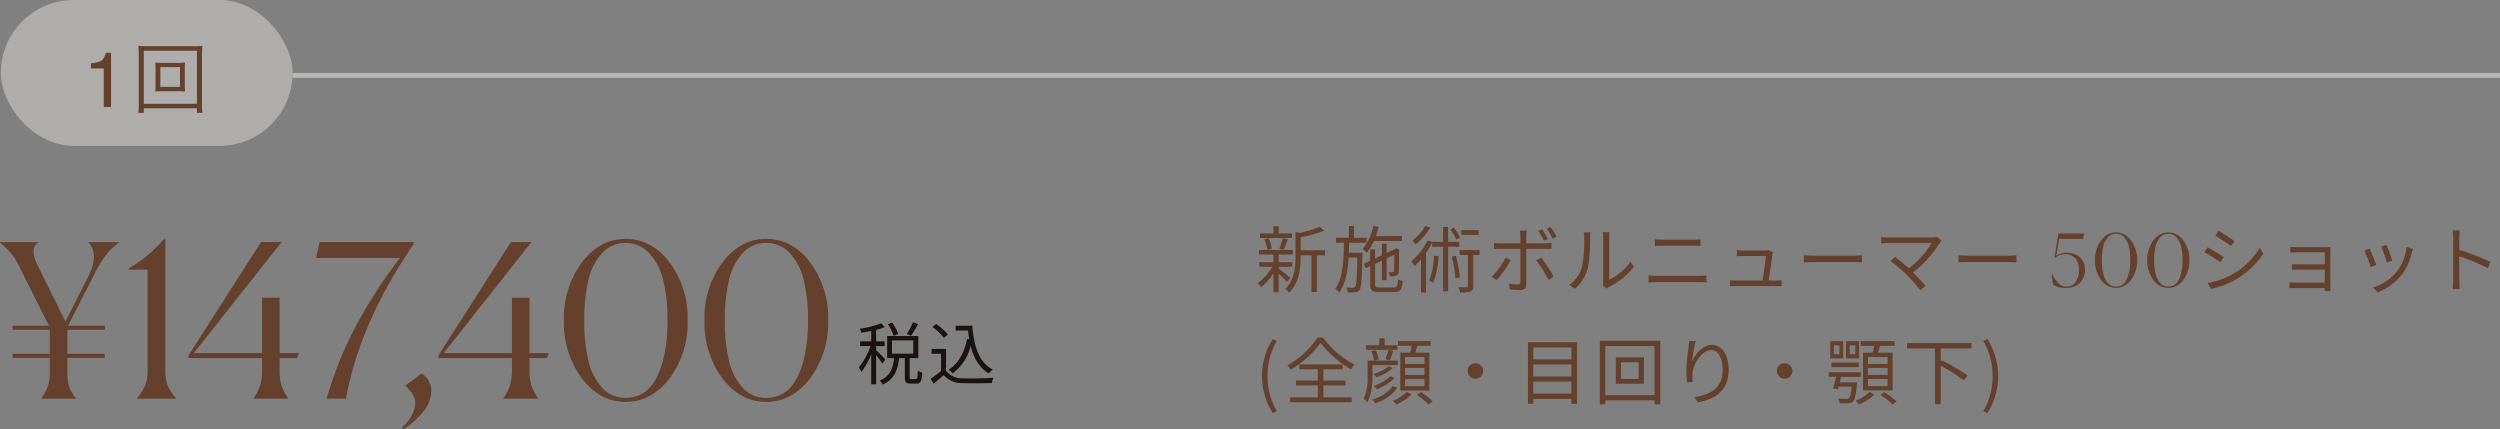
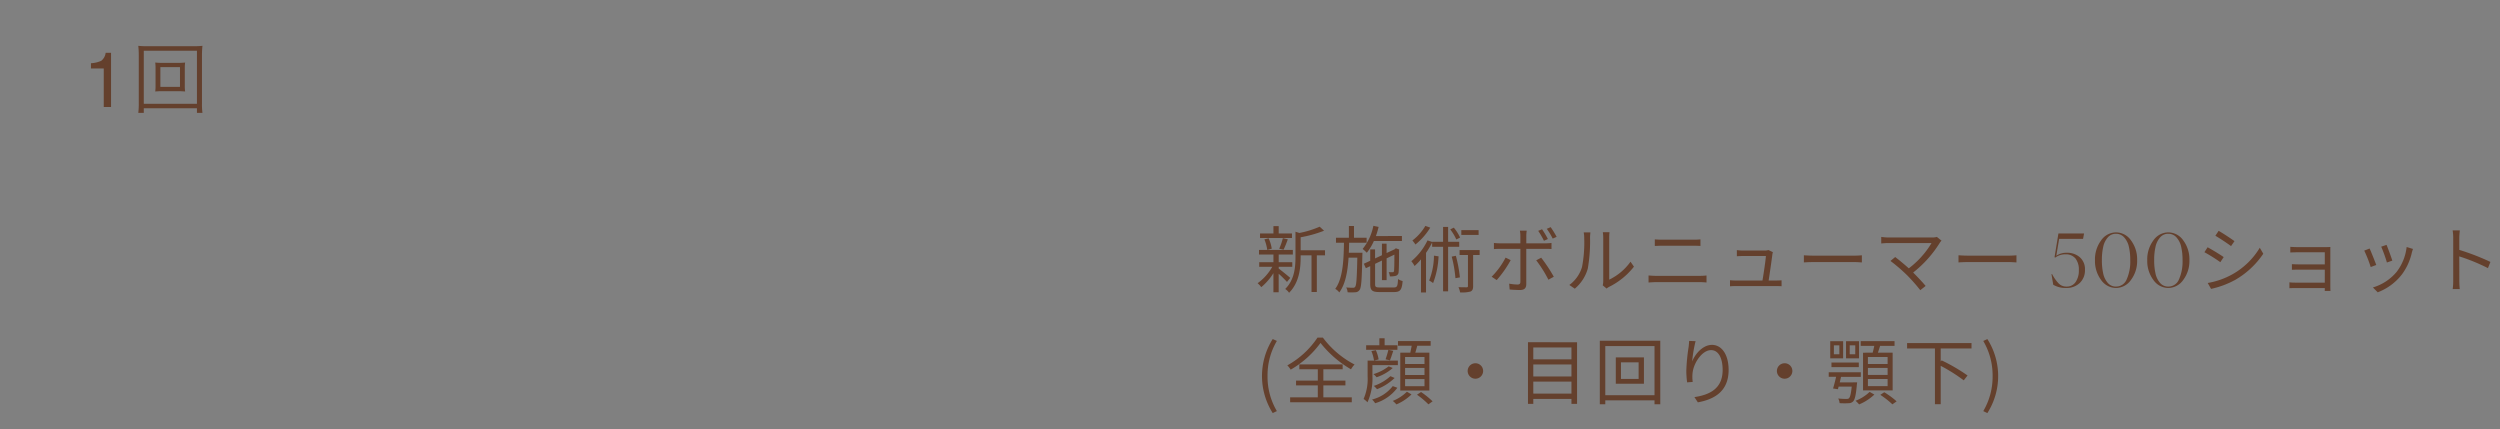
<svg xmlns="http://www.w3.org/2000/svg" width="514.174" height="88.292" viewBox="0 0 514.174 88.292">
  <rect x="0" y="0" width="514.174" height="88.292" fill="#808080" stroke="none" />
  <defs>
    <clipPath id="a">
      <rect width="514.174" height="88.292" fill="none" />
    </clipPath>
  </defs>
  <g clip-path="url(#a)">
    <g transform="translate(-114.826 -446)">
-       <rect width="1" height="454" transform="translate(175 462) rotate(-90)" fill="#f2efeb" opacity="0.5" />
-       <path d="M-77.682-.088A9.819,9.819,0,0,0-76.3-2.618a9.639,9.639,0,0,0,.374-2.97V-8.4h-7.656V-9.24h7.656v-4.928h-7.656V-15h7.48l-6.028-12.012a13.311,13.311,0,0,0-4.048-5.1v-.088H-78.3v.088q-1.892,1.144-.132,4.708l5.72,11.528,4.62-9.108q2.376-4.62.132-7.128v-.088h6.292v.088a14.63,14.63,0,0,0-2.816,2.684,25.162,25.162,0,0,0-2.376,4L-72.182-15h7.568v.836h-7.7V-9.24h7.7V-8.4h-7.7v2.816a10.521,10.521,0,0,0,.33,2.992,8.737,8.737,0,0,0,1.43,2.508V0h-7.128ZM-58.014,0V-.088a10.819,10.819,0,0,0,1.76-2.794,9.468,9.468,0,0,0,.44-3.234V-26.532h-3.872V-26.8a27.18,27.18,0,0,0,7.172-5.984h.352V-6.116a9.865,9.865,0,0,0,.418,3.278,10.205,10.205,0,0,0,1.782,2.75V0Zm23.98-.088A10.712,10.712,0,0,0-32.626-2.86a11.924,11.924,0,0,0,.352-3.256V-8.36H-47.41v-.528l14.916-23.32h4.224L-46.31-9.372h14.036v-11.4h3.608v11.4h3.96l-.352,1.012h-3.608v2.244a12.115,12.115,0,0,0,.33,3.234,11.18,11.18,0,0,0,1.43,2.794V0h-7.128ZM-18.986,0q4.092-14.652,15.092-28.952H-21.186l.748-3.256H-1.122v.44Q-12.21-15.576-15.026,0ZM-3.5,5.94a9.139,9.139,0,0,0,1.98-2.486A5.538,5.538,0,0,0-.77.836q0-1.5-1.98-3.476v-.088L.55-5.192a4.19,4.19,0,0,1,1.98,3.52A6.935,6.935,0,0,1,.792,2.75,16.269,16.269,0,0,1-3.19,6.292ZM17.358-.088A10.712,10.712,0,0,0,18.766-2.86a11.924,11.924,0,0,0,.352-3.256V-8.36H3.982v-.528L18.9-32.208h4.224L5.082-9.372H19.118v-11.4h3.608v11.4h3.96L26.334-8.36H22.726v2.244a12.115,12.115,0,0,0,.33,3.234,11.18,11.18,0,0,0,1.43,2.794V0H17.358ZM42.482.66q-5.28,0-8.976-4.84A19.07,19.07,0,0,1,29.81-16.1a19.07,19.07,0,0,1,3.7-11.924q3.7-4.84,8.976-4.84,5.368,0,9.064,4.84a19.07,19.07,0,0,1,3.7,11.924A18.992,18.992,0,0,1,51.524-4.18Q47.806.66,42.482.66Zm0-.836q4.356,0,6.49-4.378T51.106-16.1a34.807,34.807,0,0,0-.836-8.118,12.484,12.484,0,0,0-2.838-5.632,6.455,6.455,0,0,0-4.95-2.178,6.321,6.321,0,0,0-4.906,2.178A12.559,12.559,0,0,0,34.8-24.222,35.71,35.71,0,0,0,33.99-16.1,35.71,35.71,0,0,0,34.8-7.986a12.559,12.559,0,0,0,2.772,5.632A6.321,6.321,0,0,0,42.482-.176ZM71.39.66q-5.28,0-8.976-4.84a19.07,19.07,0,0,1-3.7-11.924,19.07,19.07,0,0,1,3.7-11.924q3.7-4.84,8.976-4.84,5.368,0,9.064,4.84A19.07,19.07,0,0,1,84.15-16.1,18.992,18.992,0,0,1,80.432-4.18Q76.714.66,71.39.66Zm0-.836q4.356,0,6.49-4.378T80.014-16.1a34.806,34.806,0,0,0-.836-8.118,12.484,12.484,0,0,0-2.838-5.632,6.455,6.455,0,0,0-4.95-2.178,6.321,6.321,0,0,0-4.906,2.178,12.559,12.559,0,0,0-2.772,5.632A35.71,35.71,0,0,0,62.9-16.1a35.71,35.71,0,0,0,.814,8.118,12.559,12.559,0,0,0,2.772,5.632A6.321,6.321,0,0,0,71.39-.176Z" transform="translate(201 528)" fill="#64402d" />
-       <path d="M11.592-11.718A14.74,14.74,0,0,1,10.332-9.3l.868.35a23.76,23.76,0,0,0,1.442-2.408ZM8.554-9.352A10.363,10.363,0,0,0,7.308-11.69l-.868.364a10.715,10.715,0,0,1,1.2,2.408ZM5.922-4.046c-.28-.322-1.47-1.554-1.9-1.918v-.854h1.75V-7.8H4.018v-2.366a11.607,11.607,0,0,0,1.778-.56l-.728-.784a20.5,20.5,0,0,1-4.424,1.12,3.919,3.919,0,0,1,.322.812c.644-.1,1.358-.21,2.044-.35V-7.8H.728v.98H2.87A14.458,14.458,0,0,1,.462-2.436a4.816,4.816,0,0,1,.518.952A14.872,14.872,0,0,0,3.01-5.152V1.036H4.018V-4.956A16.034,16.034,0,0,1,5.292-3.22ZM7.28-7.994h4.382v2.73H7.28ZM11.27-.042c-.308,0-.35-.056-.35-.406V-4.34H12.7V-8.9H6.286V-4.34H7.714C7.49-2.352,6.93-.6,4.746.28a3.289,3.289,0,0,1,.63.8C7.8.014,8.484-1.988,8.736-4.34h1.19V-.448C9.926.588,10.15.9,11.116.9h1.19C13.132.9,13.4.42,13.5-1.372a2.58,2.58,0,0,1-.91-.42c-.028,1.526-.1,1.75-.392,1.75ZM20.384-11v.98h2.548c.07.616.14,1.2.238,1.778l-.448-.07c-.56,2.856-1.736,5.04-3.78,6.342a6.105,6.105,0,0,1,.812.77,10,10,0,0,0,3.71-5.67c.63,2.548,1.764,4.522,3.724,5.67a4.827,4.827,0,0,1,.826-.784C25.214-3.43,24.122-6.734,23.786-11Zm-1.6,1.792a10.653,10.653,0,0,0-2.436-2.156l-.77.63a9.659,9.659,0,0,1,2.38,2.212ZM18.4-6.23H15.428v.98h1.946v3.542a23.378,23.378,0,0,1-2.128,1.6l.56,1.05c.742-.6,1.442-1.2,2.114-1.792A4.989,4.989,0,0,0,21.882.8c1.54.056,4.41.028,5.936-.028a4.737,4.737,0,0,1,.336-1.064c-1.638.112-4.746.154-6.272.1A4.075,4.075,0,0,1,18.4-1.764Z" transform="translate(291 524)" fill="#1a1311" />
-       <rect width="60" height="30" rx="15" transform="translate(115 446)" fill="#f2efeb" opacity="0.401" />
      <path d="M1.531-7.922V-9a5.729,5.729,0,0,0,2.125-.5,2.445,2.445,0,0,0,.9-1.645H5.664V0h-1.5V-7.922Zm14.887-1.15a14.313,14.313,0,0,1-1.664-.064A9.252,9.252,0,0,1,14.818-7.9v3.488a9.1,9.1,0,0,1-.064,1.232,13.454,13.454,0,0,1,1.664-.064h2.816a15.988,15.988,0,0,1,1.664.064,8.658,8.658,0,0,1-.064-1.232V-7.9A8.238,8.238,0,0,1,20.9-9.136a14.313,14.313,0,0,1-1.664.064Zm-.608.88h4.032v4.064H15.81Zm8.656,9.408a12.58,12.58,0,0,1-.1-1.888v-9.936a17.184,17.184,0,0,1,.1-1.968,16.061,16.061,0,0,1-1.9.08H13.138a15.484,15.484,0,0,1-1.872-.08,17.582,17.582,0,0,1,.1,1.968V-.7a13.706,13.706,0,0,1-.1,1.92H12.4V.272H23.33v.944ZM12.4-11.568H23.33V-.656H12.4Z" transform="translate(132 468)" fill="#64402d" />
      <path d="M7.545-10.98H4.815v-1.515H3.735v1.515H.975v.93h6.57ZM5.82-7.65a22.148,22.148,0,0,0,.87-2.13l-1.02-.24a12.426,12.426,0,0,1-.75,2.175ZM3.39-7.86a8.3,8.3,0,0,0-.645-2.13l-.87.225a8.636,8.636,0,0,1,.585,2.16Zm3.8,6.015c-.345-.315-1.8-1.5-2.37-1.92v-.36h2.79V-5.07H4.815V-6.645h2.91V-7.59H.765v.945h2.97V-5.07H.81v.945H3.495A10.517,10.517,0,0,1,.48-.75a4.807,4.807,0,0,1,.75.81,12.052,12.052,0,0,0,2.5-2.88V1.11h1.08V-2.7a23.173,23.173,0,0,1,1.71,1.68ZM14.34-7.53H9.33V-10.2a24.79,24.79,0,0,0,4.815-1.35l-.9-.825a20.281,20.281,0,0,1-4.17,1.29l-.81-.255v5.22c0,2.1-.21,4.695-2.115,6.555a2.816,2.816,0,0,1,.8.78C9.045-.87,9.33-3.87,9.33-6.105V-6.48h2.235V1.05H12.66V-6.48h1.68Zm4.9.51c.03-.675.045-1.365.06-2.055h3.6V-10.11H20.3v-2.415h-1.05v2.415H16.6v1.035H18.24c-.06,3.69-.24,7.41-1.8,9.48a3.089,3.089,0,0,1,.84.735C18.54-.555,19-3.15,19.185-6h1.8c-.09,4.17-.18,5.625-.435,5.97a.457.457,0,0,1-.465.21c-.21,0-.765,0-1.38-.06a2.667,2.667,0,0,1,.285.99,11.088,11.088,0,0,0,1.59,0,1.082,1.082,0,0,0,.87-.48c.375-.5.465-2.175.57-7.14.015-.15.015-.51.015-.51Zm10.92-2.415v-1.02H24.81a18.14,18.14,0,0,0,.555-1.875l-1.08-.225A10.933,10.933,0,0,1,22.08-7.8a8.672,8.672,0,0,1,.855.78A10.421,10.421,0,0,0,24.39-9.435ZM25.6.12c-.825,0-.96-.12-.96-.69V-4.74l1.41-.675V-1.38h.96V-5.865l1.6-.765c0,1.785-.03,3.105-.075,3.33-.045.255-.135.285-.315.285a7.377,7.377,0,0,1-.78-.015,2.883,2.883,0,0,1,.24.87,4.03,4.03,0,0,0,1.125-.09.815.815,0,0,0,.675-.81c.06-.42.09-2.31.09-4.44l.045-.18-.705-.255-.18.135-.075.075-1.65.765V-8.88h-.96v2.37l-1.41.66V-7.71H23.64v2.34l-1.32.615.42.915.9-.42V-.585c0,1.32.4,1.65,1.89,1.65h3.045c1.26,0,1.59-.5,1.725-2.265a3.106,3.106,0,0,1-.945-.405C29.3-.165,29.175.12,28.515.12ZM45.93-11.67H42.375v.99H45.93Zm-3.81,1.53a8.772,8.772,0,0,0-1.29-2.04l-.735.36A9.707,9.707,0,0,1,41.34-9.75Zm-7.14-2.4a10.274,10.274,0,0,1-2.67,3,6.664,6.664,0,0,1,.63.825,13.467,13.467,0,0,0,3.045-3.465Zm1.77,6.12A14.34,14.34,0,0,1,35.76-1.3a4.423,4.423,0,0,1,.81.525,17.27,17.27,0,0,0,1.125-5.5Zm5.19-1.815V-9.27H39.66v-3.06H38.625v3.06h-2.25v.03l-.96-.315A12.607,12.607,0,0,1,32.1-5.28a6.31,6.31,0,0,1,.66.99,12.764,12.764,0,0,0,1.32-1.365v6.81h1.035V-6.99a16.361,16.361,0,0,0,1.26-2.145v.9h2.25V.915H39.66v-9.15ZM40.4-6.225a25.781,25.781,0,0,1,.765,4.44l.915-.165a27.8,27.8,0,0,0-.825-4.44Zm5.745-1.35H42.015v1.02H43.74V-.18c0,.2-.06.255-.27.27-.21,0-.9,0-1.68-.03a4.441,4.441,0,0,1,.33,1.08A6.833,6.833,0,0,0,44.265.96c.42-.2.54-.525.54-1.125v-6.39H46.14ZM58.8-6l-1.02.54a24.921,24.921,0,0,1,2.505,3.99l1.11-.615A32.178,32.178,0,0,0,58.8-6Zm-6.27.495-1.05-.51a16.016,16.016,0,0,1-2.865,3.93l1.035.69A21.739,21.739,0,0,0,52.53-5.505Zm6.45-6.345-.795.33A16.383,16.383,0,0,1,59.37-9.48l.81-.36A18.72,18.72,0,0,0,58.98-11.85Zm1.77-.435-.795.345A14.9,14.9,0,0,1,61.17-9.93l.81-.36A20.5,20.5,0,0,0,60.75-12.285Zm-4.92.72H54.42a5.44,5.44,0,0,1,.1,1.065v1.545h-4.17A11.22,11.22,0,0,1,49.08-9.03v1.26c.4-.03.825-.045,1.275-.045h4.17V-1.05c0,.39-.18.57-.585.57a10.67,10.67,0,0,1-1.725-.18l.1,1.2c.6.06,1.5.105,2.13.105.9,0,1.29-.405,1.29-1.2v-7.26h3.975c.36,0,.81,0,1.215.03V-9.03a11.51,11.51,0,0,1-1.23.075H55.74v-1.53A7.107,7.107,0,0,1,55.83-11.565ZM71.46-.315l.795.66A3.21,3.21,0,0,1,72.765,0,14.912,14.912,0,0,0,77.88-4.155l-.705-1.02a11.525,11.525,0,0,1-4.38,3.69V-10.14a9.282,9.282,0,0,1,.06-1.11h-1.38a7.119,7.119,0,0,1,.09,1.11v8.985A3.572,3.572,0,0,1,71.46-.315ZM64.59-.39l1.125.765a8.383,8.383,0,0,0,2.67-4.125,32.813,32.813,0,0,0,.465-6.375c0-.45.06-.9.075-1.08h-1.38a5.526,5.526,0,0,1,.105,1.095,26.777,26.777,0,0,1-.45,6.03A7.12,7.12,0,0,1,64.59-.39ZM82.17-9.765v1.35c.465-.015.96-.045,1.485-.045h6.42c.5,0,1.065.015,1.485.045v-1.35a14.739,14.739,0,0,1-1.485.06h-6.42C83.16-9.7,82.65-9.735,82.17-9.765ZM80.88-2.34V-.9c.51-.03,1.035-.075,1.575-.075H91.44c.4,0,.915.03,1.365.075V-2.34a13.623,13.623,0,0,1-1.365.075H82.455C81.915-2.265,81.39-2.31,80.88-2.34Zm25.575-4.8-.915-.435a2.575,2.575,0,0,1-.75.105h-4.56a10.241,10.241,0,0,1-1.185-.09V-6.3c.375-.015.765-.045,1.2-.045h4.77c-.045.855-.48,3.78-.705,5.04H98.88c-.45,0-.885-.03-1.245-.06V-.12c.435-.03.78-.045,1.245-.045h8.22c.315,0,.87.015,1.14.03V-1.35c-.315.03-.855.045-1.185.045h-1.47c.21-1.38.645-4.35.765-5.37A3.337,3.337,0,0,1,106.455-7.14Zm6.375.645v1.47c.465-.045,1.26-.075,2.085-.075h8.235c.675,0,1.305.06,1.605.075v-1.47c-.33.03-.87.075-1.62.075h-8.22C114.075-6.42,113.28-6.465,112.83-6.495Zm28.3-3.015-.945-.765a3.159,3.159,0,0,1-.975.12h-8.94a11.527,11.527,0,0,1-1.53-.12v1.35c.3-.03.945-.09,1.53-.09h8.82a18.4,18.4,0,0,1-4.68,5.205c-1.02-.915-2.25-1.92-2.8-2.325l-.975.8a35.394,35.394,0,0,1,3.435,2.955,35.981,35.981,0,0,1,2.7,3.06l1.1-.87c-.6-.735-1.665-1.86-2.565-2.76a23.48,23.48,0,0,0,5.46-6.09A4.248,4.248,0,0,1,141.135-9.51Zm3.5,3.015v1.47c.465-.045,1.26-.075,2.085-.075h8.235c.675,0,1.3.06,1.6.075v-1.47c-.33.03-.87.075-1.62.075h-8.22C145.875-6.42,145.08-6.465,144.63-6.495ZM166.77.225a4.955,4.955,0,0,1-2.655-.66l-.36-2.175.12-.03A8.38,8.38,0,0,0,165.24-.69a2.206,2.206,0,0,0,1.605.63,2.173,2.173,0,0,0,1.867-.922,4.1,4.1,0,0,0,.667-2.452,3.689,3.689,0,0,0-.7-2.415,2.545,2.545,0,0,0-2.077-.84,3.38,3.38,0,0,0-2.085.675l-.135-.09.795-4.875h5.28l-.21,1.11h-4.92L164.745-6.4a3.665,3.665,0,0,1,2.145-.615,3.947,3.947,0,0,1,2.692.922,3.233,3.233,0,0,1,1.058,2.573A3.6,3.6,0,0,1,169.567-.8,3.876,3.876,0,0,1,166.77.225Zm10.245,0a3.744,3.744,0,0,1-3.06-1.65A6.5,6.5,0,0,1,172.7-5.49a6.5,6.5,0,0,1,1.26-4.065,3.744,3.744,0,0,1,3.06-1.65,3.769,3.769,0,0,1,3.09,1.65,6.5,6.5,0,0,1,1.26,4.065A6.475,6.475,0,0,1,180.1-1.425,3.776,3.776,0,0,1,177.015.225Zm0-.285a2.349,2.349,0,0,0,2.212-1.493,9.045,9.045,0,0,0,.728-3.937,11.866,11.866,0,0,0-.285-2.767,4.256,4.256,0,0,0-.967-1.92,2.2,2.2,0,0,0-1.687-.743,2.155,2.155,0,0,0-1.673.743,4.282,4.282,0,0,0-.945,1.92,12.173,12.173,0,0,0-.278,2.767,12.173,12.173,0,0,0,.278,2.767,4.282,4.282,0,0,0,.945,1.92A2.155,2.155,0,0,0,177.015-.06ZM187.77.225a3.744,3.744,0,0,1-3.06-1.65,6.5,6.5,0,0,1-1.26-4.065,6.5,6.5,0,0,1,1.26-4.065,3.744,3.744,0,0,1,3.06-1.65,3.769,3.769,0,0,1,3.09,1.65,6.5,6.5,0,0,1,1.26,4.065,6.475,6.475,0,0,1-1.268,4.065A3.776,3.776,0,0,1,187.77.225Zm0-.285a2.349,2.349,0,0,0,2.212-1.493,9.045,9.045,0,0,0,.728-3.937,11.866,11.866,0,0,0-.285-2.767,4.256,4.256,0,0,0-.967-1.92,2.2,2.2,0,0,0-1.687-.743,2.155,2.155,0,0,0-1.673.743,4.282,4.282,0,0,0-.945,1.92,12.173,12.173,0,0,0-.278,2.767,12.173,12.173,0,0,0,.278,2.767A4.282,4.282,0,0,0,186.1-.8,2.155,2.155,0,0,0,187.77-.06Zm10.365-11.46-.675,1.005c.885.51,2.505,1.59,3.225,2.13l.705-1.02C200.745-9.885,199.02-11.025,198.135-11.52ZM195.885-.8l.69,1.215a18.673,18.673,0,0,0,4.98-1.86,17.478,17.478,0,0,0,5.76-5.37l-.72-1.23a15.3,15.3,0,0,1-5.685,5.49A15.934,15.934,0,0,1,195.885-.8Zm-.015-7.35-.66,1.02a32.878,32.878,0,0,1,3.27,2.055l.69-1.05C198.51-6.6,196.755-7.665,195.87-8.145Zm17-.09v1.17c.27-.015,1.14-.045,1.53-.045h5.565v2.49h-5.43c-.51,0-1.05-.03-1.335-.045V-3.51c.3-.015.825-.03,1.35-.03h5.415V-.87h-6.045a11.419,11.419,0,0,1-1.23-.06V.27c.24,0,.765-.03,1.245-.03h6.03c0,.24,0,.465-.015.6h1.185c-.015-.21-.03-.57-.03-.81V-7.44c0-.285,0-.6.015-.765-.2.015-.585.03-.915.03H214.4C214.005-8.175,213.15-8.2,212.865-8.235Zm19.8-.4-1.1.375a28.276,28.276,0,0,1,1.17,3.255l1.11-.39C233.655-6.06,232.92-8.04,232.665-8.64Zm5.43.84L236.8-8.2a10.286,10.286,0,0,1-2.07,5.13A10.1,10.1,0,0,1,229.86.12l.99,1a11.43,11.43,0,0,0,4.89-3.57,11.757,11.757,0,0,0,2.13-4.605C237.93-7.245,237.99-7.485,238.1-7.8Zm-8.91-.09-1.11.435A26.831,26.831,0,0,1,229.41-4.08l1.14-.42C230.265-5.28,229.485-7.245,229.185-7.89Zm17.19,6.57A13.217,13.217,0,0,1,246.27.45h1.455c-.06-.495-.09-1.305-.09-1.77,0-.435,0-2.7-.015-4.95a39.326,39.326,0,0,1,5.9,2.415l.51-1.275a47.943,47.943,0,0,0-6.4-2.475V-10.05c0-.45.06-1.095.1-1.56h-1.47a9.468,9.468,0,0,1,.12,1.56ZM3.585,25.955l.855-.405a13.827,13.827,0,0,1-1.92-7.215A13.865,13.865,0,0,1,4.44,11.12l-.855-.39a14.243,14.243,0,0,0,0,15.225ZM12.8,10.43a17.891,17.891,0,0,1-6.21,5.715,4.573,4.573,0,0,1,.69.885,20.017,20.017,0,0,0,6.135-5.5,22.262,22.262,0,0,0,6.27,5.43,4.976,4.976,0,0,1,.735-.99A19.054,19.054,0,0,1,13.9,10.43ZM14,20.27H18.54v-.99H14V16.94H17.97v-1H9.06v1h3.8v2.34H8.385v.99h4.47v2.445H7.17v1.02H19.845v-1.02H14ZM34.8,15.86H30.81V14.42H34.8Zm0,2.265H30.81V16.67H34.8Zm0,2.31H30.81v-1.47H34.8Zm-4.98-6.9V21.32h5.985V13.535h-2.9c.135-.435.285-.945.405-1.425h2.76v-.96h-6.72v.96h2.82c-.09.465-.195.975-.285,1.425Zm-.585-.585v-.945H26.6v-1.44h-1.08v1.44H22.8v.945ZM27.69,15.11c.225-.51.45-1.26.69-1.95l-1.005-.21a18.157,18.157,0,0,1-.585,1.95Zm-3.81-1.9a8.335,8.335,0,0,1,.54,1.95l.945-.24a7.446,7.446,0,0,0-.57-1.9Zm.21,2.88h5.235v-.93H23.1v3.2a10.285,10.285,0,0,1-.825,4.695,4.229,4.229,0,0,1,.8.69,11.883,11.883,0,0,0,1.02-5.385Zm3.705,2.28a9.669,9.669,0,0,1-3.42,2,4.68,4.68,0,0,1,.66.675,10.9,10.9,0,0,0,3.63-2.31Zm-.36-2.025a9.8,9.8,0,0,1-3.135,1.6,3.749,3.749,0,0,1,.645.645,9.576,9.576,0,0,0,3.33-1.905Zm.84,4.065a7.781,7.781,0,0,1-4.26,2.76,3,3,0,0,1,.63.765,8.813,8.813,0,0,0,4.575-3.18Zm2.91,1.155a8.654,8.654,0,0,1-2.91,1.89,4.954,4.954,0,0,1,.75.72,10.009,10.009,0,0,0,3.1-2.055Zm2.07.615a17.518,17.518,0,0,1,2.355,1.98l.855-.615a17.268,17.268,0,0,0-2.37-1.92ZM45.27,15.71a1.59,1.59,0,1,0,1.59,1.59A1.581,1.581,0,0,0,45.27,15.71Zm11.91,6.24V19.49h7.845v2.46Zm7.845-5.985v2.46H57.18v-2.46Zm0-3.5V14.9H57.18V12.47Zm-8.94-1.08V24.065H57.18v-1.02h7.845v1.02H66.18V11.39ZM78.84,18.935H75.21v-3.42h3.63ZM74.145,14.51v5.415h5.79V14.51Zm-2.16,7.77v-10.1H82.11v10.1ZM70.86,11.075V24.14h1.125v-.81H82.11v.81h1.185V11.075Zm19.695.09-1.32-.045c-.03.405-.06.84-.12,1.29a39.637,39.637,0,0,0-.465,4.845,18.266,18.266,0,0,0,.165,2.385l1.155-.09a6.991,6.991,0,0,1-.03-1.845c.18-1.965,1.92-4.695,3.795-4.695,1.575,0,2.385,1.71,2.385,4.08,0,3.765-2.55,5.1-5.805,5.58l.705,1.08c3.72-.675,6.33-2.5,6.33-6.675,0-3.15-1.425-5.145-3.42-5.145-1.9,0-3.465,1.875-4.08,3.405A27.849,27.849,0,0,1,90.555,11.165ZM108.87,15.71a1.59,1.59,0,1,0,1.59,1.59A1.581,1.581,0,0,0,108.87,15.71Zm21.18.15H126V14.42h4.05Zm0,2.25H126V16.67h4.05Zm0,2.3H126V18.95h4.05Zm-5.055-6.87V21.29h6.09V13.535h-3.03c.15-.435.3-.915.45-1.395h2.97v-.975h-6.96v.975h2.79c-.09.45-.21.96-.33,1.395Zm-1.6.315h-1.14V12.02h1.14Zm.78-2.685H121.5V14.7h2.67Zm-5.67,5.34h5.625V15.56H118.5Zm1.62-2.655h-1.125V12.02h1.125Zm.78-2.685h-2.655V14.7H120.9Zm-.7,8.475c.09-.375.18-.765.27-1.14h4.065v-.945h-6.6V18.5h1.515c-.18.825-.42,1.74-.63,2.4l1.005.15c.045-.165.1-.345.15-.54h2.685c-.15,1.53-.33,2.175-.57,2.4-.12.12-.255.135-.525.135a13.9,13.9,0,0,1-1.68-.09,2.449,2.449,0,0,1,.285.96,14.674,14.674,0,0,0,1.8.015,1.368,1.368,0,0,0,.96-.345c.375-.375.6-1.29.795-3.495a4.278,4.278,0,0,0,.045-.45Zm6.15,1.95a8.649,8.649,0,0,1-2.9,1.83,6.9,6.9,0,0,1,.735.75,10.258,10.258,0,0,0,3.135-2.025Zm2.19.615a17.584,17.584,0,0,1,2.49,1.95l.87-.615a16.532,16.532,0,0,0-2.55-1.875Zm18.765-9.54v-1.11H134.055v1.11h5.73v11.46h1.185v-7.89a34.2,34.2,0,0,1,4.74,2.985l.78-1a37.06,37.06,0,0,0-5.325-3.105l-.195.225v-2.67Zm3.255,13.29a14.162,14.162,0,0,0,0-15.225l-.84.39a14.009,14.009,0,0,1,1.92,7.215,13.97,13.97,0,0,1-1.92,7.215Z" transform="translate(373 505)" fill="#64402d" />
    </g>
  </g>
</svg>